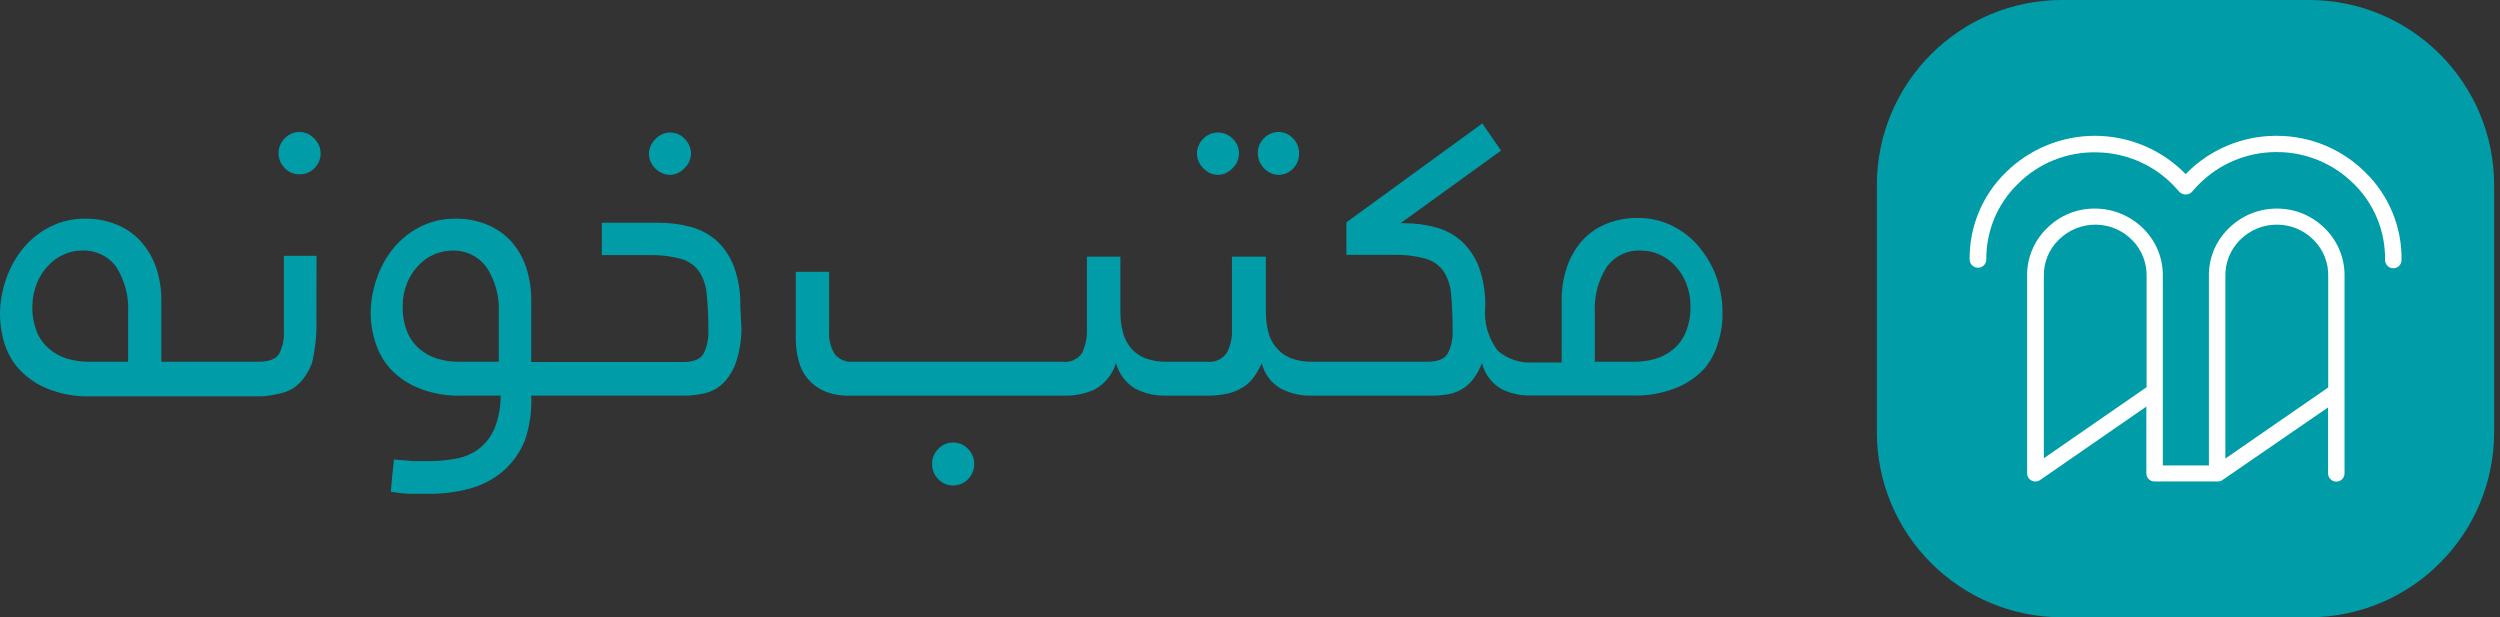
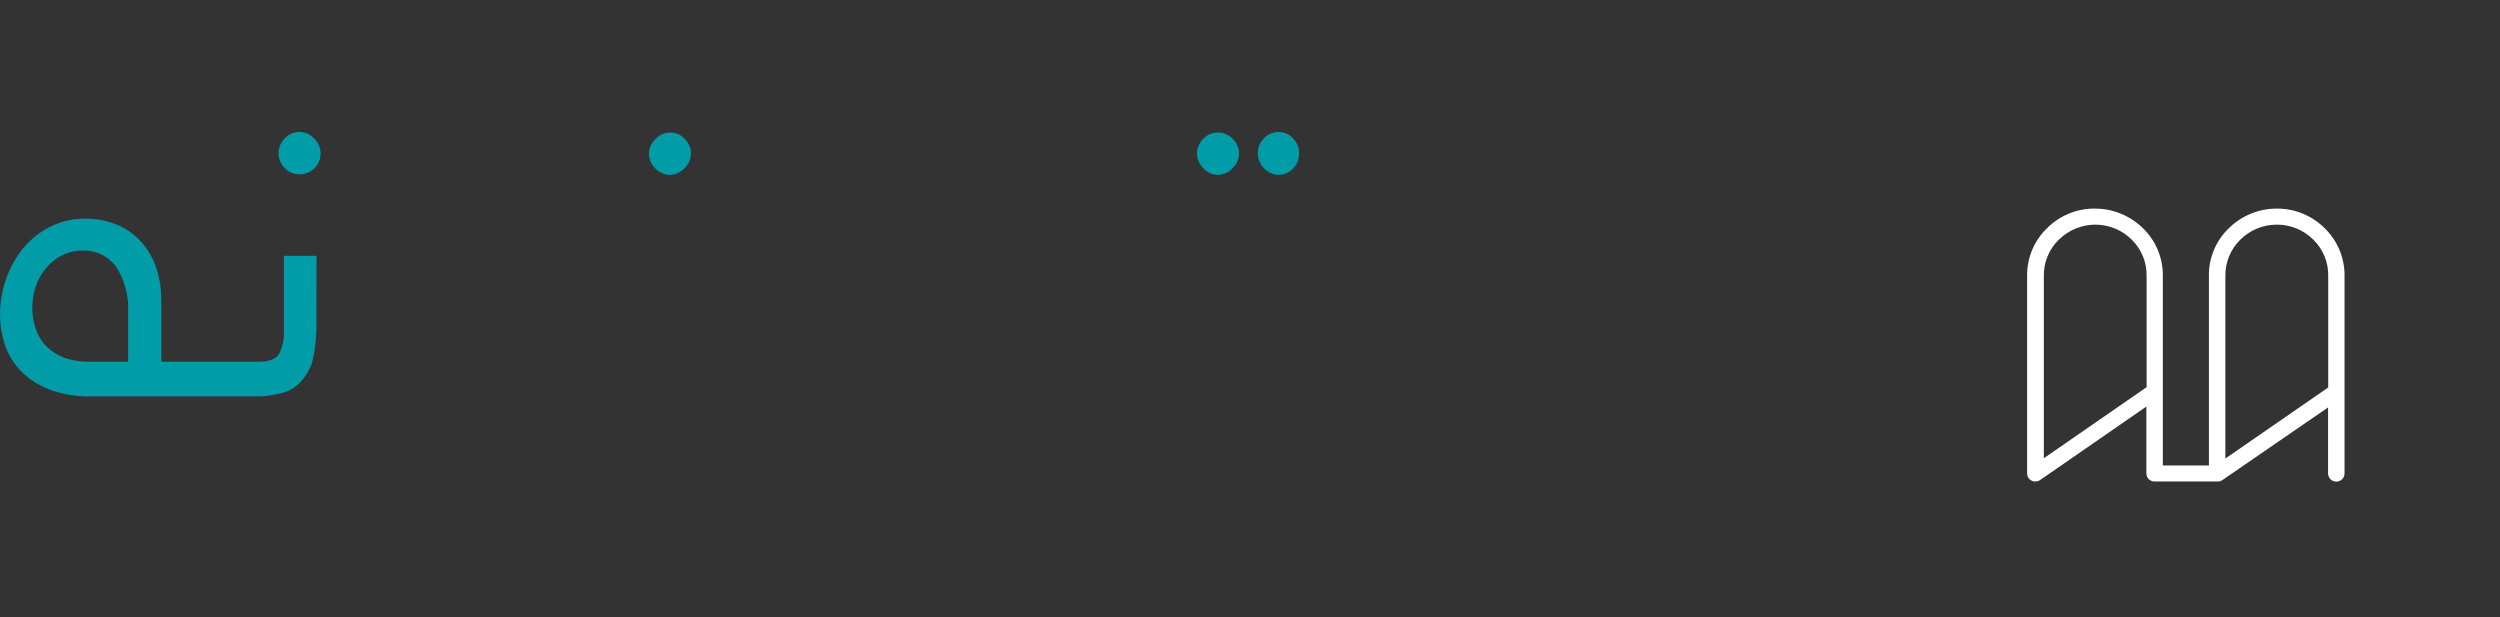
<svg xmlns="http://www.w3.org/2000/svg" width="162" height="40" viewBox="0 0 162 40" fill="none" class="">
  <rect x="0" y="0" width="162" height="40" fill="#333333" stroke="none" />
  <g clip-path="url(#clip0_1464_24905)">
-     <path d="M111.226 17.958C110.962 17.231 110.572 16.555 110.073 15.963C109.593 15.399 109.001 14.94 108.334 14.618C107.649 14.286 106.898 14.117 106.137 14.123C105.435 14.112 104.737 14.243 104.087 14.508C103.494 14.747 102.962 15.116 102.531 15.588C102.089 16.086 101.753 16.668 101.542 17.299C101.307 17.985 101.189 18.707 101.195 19.432V23.487H99.364C98.946 23.518 98.527 23.466 98.129 23.334C97.732 23.202 97.364 22.993 97.048 22.718C96.432 21.904 96.144 20.888 96.243 19.871C96.265 19.006 96.128 18.143 95.84 17.327C95.604 16.691 95.225 16.118 94.733 15.652C94.251 15.218 93.674 14.905 93.049 14.736C92.35 14.547 91.63 14.455 90.907 14.462H90.76L97.268 9.757L96.051 8L87.246 14.407V16.512H90.257C90.96 16.492 91.663 16.572 92.344 16.75C92.81 16.878 93.221 17.154 93.515 17.537C93.811 17.986 93.987 18.503 94.028 19.038C94.092 19.679 94.129 20.466 94.129 21.4C94.157 21.919 94.05 22.436 93.817 22.901C93.616 23.267 93.158 23.441 92.463 23.441H85.058C84.561 23.455 84.067 23.371 83.603 23.194C83.246 23.043 82.932 22.807 82.687 22.507C82.436 22.209 82.261 21.854 82.175 21.473C82.073 21.054 82.024 20.623 82.028 20.192V16.631H79.832V21.345C79.859 21.876 79.742 22.404 79.493 22.873C79.349 23.077 79.151 23.238 78.922 23.338C78.693 23.438 78.441 23.474 78.193 23.441H75.612C75.115 23.455 74.621 23.371 74.157 23.194C73.8 23.044 73.486 22.808 73.242 22.507C73.006 22.201 72.837 21.849 72.747 21.473C72.646 21.054 72.597 20.623 72.601 20.192V16.631H70.432V21.345C70.453 21.872 70.346 22.397 70.12 22.873C69.977 23.081 69.779 23.245 69.547 23.345C69.316 23.445 69.061 23.479 68.811 23.441H55.256C55.04 23.459 54.822 23.425 54.622 23.343C54.421 23.26 54.243 23.13 54.103 22.965C53.81 22.492 53.678 21.936 53.727 21.382V17.611H51.567V21.958C51.567 22.434 51.629 22.908 51.75 23.368C51.853 23.798 52.054 24.199 52.336 24.539C52.631 24.886 53 25.161 53.416 25.345C53.932 25.557 54.488 25.657 55.045 25.638H68.949C69.636 25.655 70.318 25.517 70.944 25.235C71.605 24.862 72.097 24.249 72.317 23.523C72.497 24.21 72.937 24.801 73.544 25.171C74.161 25.494 74.851 25.655 75.548 25.638H78.358C78.699 25.633 79.039 25.599 79.374 25.537C79.694 25.487 80.003 25.385 80.289 25.235C80.6 25.088 80.877 24.879 81.104 24.622C81.377 24.29 81.599 23.92 81.763 23.523C81.841 23.861 81.987 24.18 82.191 24.459C82.396 24.739 82.655 24.975 82.953 25.153C83.587 25.494 84.301 25.662 85.021 25.638H92.719C93.062 25.642 93.405 25.618 93.744 25.564C94.065 25.518 94.374 25.416 94.659 25.262C94.952 25.1 95.21 24.883 95.419 24.622C95.682 24.292 95.89 23.921 96.032 23.523C96.117 23.872 96.271 24.2 96.484 24.487C96.698 24.775 96.968 25.017 97.277 25.198C97.816 25.473 98.411 25.62 99.016 25.628H99.089H105.817C106.755 25.658 107.689 25.496 108.563 25.153C109.253 24.887 109.878 24.475 110.393 23.944C110.815 23.462 111.127 22.893 111.309 22.279C111.514 21.662 111.619 21.016 111.62 20.366C111.63 19.546 111.496 18.732 111.226 17.958ZM109.24 21.51C109.068 21.943 108.791 22.327 108.435 22.626C108.097 22.911 107.704 23.123 107.281 23.249C106.835 23.379 106.373 23.444 105.908 23.441H103.345V20.265C103.286 19.22 103.554 18.183 104.114 17.299C104.367 16.951 104.703 16.671 105.092 16.486C105.48 16.3 105.909 16.215 106.339 16.238C106.745 16.236 107.147 16.321 107.519 16.485C107.907 16.657 108.255 16.907 108.544 17.217C108.856 17.549 109.101 17.937 109.267 18.361C109.456 18.836 109.549 19.343 109.542 19.853C109.557 20.42 109.454 20.984 109.24 21.51Z" fill="#009CA7" />
-     <path d="M61.764 28.676C61.584 28.674 61.406 28.709 61.24 28.78C61.075 28.851 60.926 28.956 60.803 29.088C60.673 29.215 60.57 29.367 60.501 29.536C60.431 29.704 60.397 29.885 60.4 30.067C60.398 30.25 60.432 30.432 60.502 30.602C60.571 30.772 60.673 30.926 60.803 31.056C60.928 31.183 61.078 31.285 61.243 31.354C61.408 31.424 61.585 31.459 61.764 31.459C61.943 31.459 62.12 31.424 62.285 31.354C62.45 31.285 62.6 31.183 62.725 31.056C62.855 30.926 62.957 30.772 63.027 30.602C63.096 30.432 63.13 30.25 63.128 30.067C63.131 29.885 63.097 29.704 63.028 29.536C62.959 29.367 62.855 29.215 62.725 29.088C62.603 28.956 62.454 28.851 62.288 28.78C62.123 28.709 61.944 28.674 61.764 28.676Z" fill="#009CA7" />
    <path d="M78.926 11.332C79.272 11.323 79.601 11.178 79.841 10.929C79.976 10.809 80.086 10.663 80.163 10.499C80.24 10.335 80.283 10.158 80.289 9.977C80.294 9.795 80.26 9.614 80.191 9.445C80.121 9.277 80.018 9.124 79.887 8.998C79.763 8.868 79.614 8.764 79.448 8.693C79.283 8.622 79.105 8.586 78.926 8.586C78.746 8.586 78.568 8.622 78.403 8.693C78.238 8.764 78.088 8.868 77.965 8.998C77.835 9.126 77.733 9.278 77.664 9.447C77.594 9.615 77.56 9.795 77.562 9.977C77.576 10.322 77.72 10.649 77.965 10.892C78.086 11.028 78.234 11.137 78.399 11.213C78.565 11.288 78.744 11.329 78.926 11.332Z" fill="#009CA7" />
    <path d="M82.871 11.333C83.217 11.325 83.546 11.18 83.786 10.931C83.914 10.801 84.016 10.646 84.083 10.476C84.151 10.306 84.183 10.125 84.18 9.942C84.183 9.761 84.15 9.581 84.083 9.412C84.015 9.244 83.914 9.091 83.786 8.963C83.669 8.836 83.527 8.735 83.37 8.664C83.213 8.593 83.043 8.555 82.871 8.551C82.689 8.549 82.51 8.585 82.343 8.656C82.176 8.726 82.025 8.831 81.9 8.963C81.768 9.095 81.664 9.254 81.596 9.429C81.528 9.604 81.498 9.791 81.507 9.979C81.518 10.323 81.659 10.649 81.9 10.894C82.024 11.029 82.173 11.138 82.34 11.214C82.507 11.289 82.688 11.33 82.871 11.333Z" fill="#009CA7" />
    <path d="M19.413 8.551C19.233 8.549 19.055 8.584 18.889 8.655C18.724 8.726 18.575 8.831 18.452 8.963C18.318 9.095 18.213 9.253 18.144 9.428C18.075 9.603 18.042 9.791 18.05 9.979C18.064 10.324 18.208 10.65 18.452 10.894C18.577 11.023 18.726 11.125 18.891 11.194C19.057 11.264 19.234 11.298 19.413 11.297C19.594 11.298 19.773 11.263 19.939 11.194C20.106 11.125 20.257 11.023 20.384 10.894C20.625 10.649 20.766 10.322 20.777 9.979C20.781 9.797 20.748 9.617 20.68 9.449C20.613 9.281 20.512 9.128 20.384 8.999C20.262 8.861 20.113 8.75 19.946 8.672C19.779 8.595 19.597 8.554 19.413 8.551Z" fill="#009CA7" />
-     <path d="M48.044 21.216L47.971 19.825C47.995 18.965 47.858 18.109 47.568 17.299C47.335 16.664 46.959 16.091 46.47 15.624C45.986 15.194 45.41 14.881 44.785 14.709C44.087 14.521 43.367 14.428 42.644 14.434H41.234H39.001V16.53H42.021C42.725 16.51 43.427 16.59 44.108 16.768C44.575 16.893 44.987 17.17 45.28 17.555C45.579 18.002 45.756 18.52 45.792 19.056C45.873 19.841 45.909 20.629 45.902 21.418C45.926 21.936 45.819 22.453 45.591 22.919C45.38 23.285 44.932 23.459 44.227 23.459H34.424V19.386C34.424 18.677 34.309 17.972 34.086 17.299C33.879 16.683 33.549 16.116 33.115 15.633C32.684 15.162 32.152 14.793 31.559 14.553C30.903 14.287 30.199 14.156 29.491 14.169C28.73 14.163 27.979 14.332 27.294 14.663C26.629 14.988 26.037 15.446 25.555 16.009C25.059 16.598 24.677 17.274 24.429 18.004C24.153 18.776 24.013 19.591 24.017 20.411C24.036 21.047 24.15 21.676 24.356 22.278C24.563 22.905 24.904 23.48 25.354 23.962C25.869 24.493 26.494 24.905 27.184 25.171C28.058 25.512 28.993 25.671 29.93 25.637H32.438C32.448 26.374 32.311 27.105 32.035 27.788C31.814 28.294 31.471 28.738 31.038 29.079C30.61 29.397 30.115 29.613 29.592 29.71C29.022 29.822 28.442 29.877 27.862 29.875C27.495 29.875 27.12 29.875 26.727 29.875L25.518 29.774C25.518 30.122 25.445 30.461 25.418 30.791C25.39 31.12 25.363 31.477 25.326 31.861C25.726 31.933 26.129 31.979 26.535 31.999H27.697C28.623 32.012 29.547 31.898 30.443 31.66C31.23 31.449 31.961 31.068 32.585 30.543C33.205 30.004 33.691 29.327 34.003 28.566C34.328 27.626 34.471 26.631 34.424 25.637H44.419C44.751 25.63 45.081 25.597 45.408 25.537C45.728 25.488 46.037 25.386 46.323 25.235C46.613 25.072 46.867 24.854 47.074 24.594C47.311 24.301 47.502 23.974 47.641 23.624C47.919 22.852 48.055 22.037 48.044 21.216ZM32.319 23.441H29.729C29.264 23.444 28.802 23.379 28.356 23.248C27.933 23.123 27.54 22.911 27.203 22.626C26.846 22.324 26.566 21.942 26.388 21.509C26.181 20.982 26.082 20.419 26.095 19.853C26.088 19.342 26.181 18.835 26.37 18.361C26.538 17.936 26.787 17.547 27.102 17.217C27.389 16.9 27.742 16.65 28.136 16.485C28.518 16.322 28.929 16.238 29.344 16.237C29.765 16.227 30.181 16.318 30.559 16.503C30.936 16.688 31.264 16.961 31.514 17.299C32.095 18.175 32.377 19.215 32.319 20.265V23.441Z" fill="#009CA7" />
    <path d="M43.412 11.332C43.758 11.323 44.087 11.178 44.328 10.929C44.461 10.808 44.57 10.661 44.647 10.498C44.724 10.335 44.768 10.158 44.776 9.977C44.778 9.795 44.744 9.615 44.675 9.447C44.605 9.278 44.503 9.126 44.373 8.998C44.256 8.872 44.115 8.77 43.958 8.699C43.8 8.629 43.63 8.59 43.458 8.586C43.277 8.584 43.097 8.62 42.93 8.691C42.763 8.762 42.613 8.866 42.488 8.998C42.351 9.122 42.242 9.273 42.166 9.442C42.091 9.61 42.051 9.793 42.049 9.977C42.06 10.321 42.2 10.648 42.442 10.893C42.566 11.028 42.715 11.137 42.882 11.212C43.049 11.288 43.229 11.329 43.412 11.332Z" fill="#009CA7" />
    <path d="M20.512 16.576H18.397V21.409C18.427 21.923 18.326 22.436 18.105 22.901C17.894 23.267 17.436 23.441 16.741 23.441H10.453V19.386C10.453 18.676 10.336 17.971 10.105 17.299C9.888 16.684 9.552 16.118 9.116 15.633C8.685 15.162 8.153 14.793 7.56 14.553C6.91 14.288 6.212 14.158 5.51 14.169C4.749 14.162 3.998 14.331 3.313 14.663C2.646 14.989 2.051 15.446 1.565 16.008C1.069 16.601 0.682 17.276 0.421 18.004C0.142 18.776 -0.001 19.59 4.25496e-06 20.411C0.005 21.061 0.11 21.706 0.311 22.324C0.518 22.953 0.862 23.528 1.318 24.008C1.834 24.538 2.458 24.951 3.149 25.216C4.023 25.556 4.957 25.715 5.894 25.683H16.96C17.293 25.662 17.624 25.613 17.949 25.537C18.269 25.488 18.578 25.386 18.864 25.235C19.152 25.069 19.407 24.852 19.615 24.594C19.871 24.271 20.075 23.91 20.219 23.523C20.442 22.57 20.537 21.591 20.503 20.612V20.475L20.512 16.576ZM8.302 23.441H5.739C5.274 23.443 4.812 23.379 4.366 23.248C3.943 23.123 3.55 22.911 3.213 22.626C2.852 22.325 2.57 21.942 2.389 21.509C2.182 20.982 2.082 20.419 2.096 19.853C2.099 19.341 2.199 18.835 2.389 18.361C2.558 17.936 2.807 17.548 3.121 17.217C3.409 16.904 3.758 16.655 4.146 16.484C4.518 16.32 4.92 16.236 5.327 16.237C5.754 16.218 6.179 16.305 6.564 16.49C6.949 16.675 7.282 16.953 7.533 17.299C8.093 18.183 8.362 19.22 8.302 20.265V23.441Z" fill="#009CA7" />
-     <path d="M149.62 0H133.62C126.993 0 121.62 5.373 121.62 12V28C121.62 34.627 126.993 40 133.62 40H149.62C156.247 40 161.62 34.627 161.62 28V12C161.62 5.373 156.247 0 149.62 0Z" fill="#009CA7" />
    <path d="M147.583 13.517H147.493C146.327 13.526 145.212 13.997 144.391 14.826C143.982 15.229 143.659 15.711 143.444 16.243C143.228 16.775 143.124 17.345 143.137 17.919V30.164H140.151V17.919C140.163 17.346 140.059 16.776 139.844 16.244C139.629 15.713 139.308 15.23 138.901 14.826C138.079 13.999 136.965 13.528 135.799 13.517C135.213 13.504 134.63 13.612 134.087 13.832C133.543 14.052 133.05 14.38 132.638 14.796C132.222 15.199 131.894 15.683 131.674 16.218C131.454 16.753 131.346 17.328 131.358 17.907V30.68C131.358 30.749 131.373 30.818 131.4 30.881C131.427 30.945 131.466 31.003 131.516 31.051C131.566 31.1 131.624 31.138 131.689 31.163C131.753 31.189 131.822 31.202 131.891 31.2C132 31.2 132.107 31.168 132.198 31.107L139.084 26.345V30.68C139.084 30.749 139.097 30.818 139.125 30.882C139.152 30.946 139.192 31.003 139.242 31.051C139.342 31.149 139.477 31.202 139.617 31.2H143.764C143.862 31.19 143.955 31.153 144.033 31.094L150.859 26.401V30.676C150.859 30.817 150.915 30.953 151.015 31.053C151.115 31.153 151.251 31.209 151.393 31.209C151.534 31.209 151.67 31.153 151.77 31.053C151.87 30.953 151.926 30.817 151.926 30.676V17.919C151.938 17.339 151.83 16.762 151.61 16.225C151.39 15.688 151.062 15.201 150.646 14.796C149.834 13.981 148.733 13.521 147.583 13.517ZM147.561 14.557C148.44 14.559 149.282 14.909 149.904 15.53C150.221 15.84 150.471 16.212 150.637 16.623C150.803 17.035 150.882 17.476 150.868 17.919V25.108L144.204 29.712V17.894C144.196 17.459 144.276 17.027 144.44 16.623C144.603 16.22 144.847 15.854 145.155 15.547C145.777 14.92 146.622 14.564 147.506 14.557H147.561ZM135.808 14.557C136.69 14.564 137.534 14.92 138.154 15.547C138.465 15.857 138.71 16.228 138.872 16.636C139.035 17.043 139.113 17.48 139.101 17.919V25.087L132.441 29.694V17.894C132.431 17.454 132.512 17.017 132.68 16.61C132.847 16.203 133.097 15.835 133.414 15.53C133.728 15.219 134.1 14.973 134.509 14.806C134.919 14.639 135.357 14.554 135.799 14.557H135.808Z" fill="white" />
-     <path d="M153.265 11.161C151.75 9.653 149.699 8.805 147.561 8.802H147.416C145.267 8.82 143.213 9.687 141.699 11.212C141.699 11.238 141.652 11.259 141.631 11.28L141.567 11.216C140.036 9.68 137.959 8.811 135.789 8.801C133.62 8.79 131.534 9.639 129.988 11.161C129.227 11.899 128.625 12.785 128.22 13.764C127.815 14.744 127.615 15.796 127.633 16.856C127.645 16.991 127.707 17.117 127.807 17.208C127.907 17.299 128.038 17.35 128.173 17.35C128.308 17.35 128.439 17.299 128.539 17.208C128.639 17.117 128.701 16.991 128.713 16.856C128.699 15.938 128.873 15.026 129.224 14.177C129.576 13.328 130.097 12.56 130.756 11.92C131.421 11.253 132.215 10.727 133.089 10.375C133.963 10.024 134.9 9.852 135.842 9.872C137.695 9.889 139.468 10.634 140.778 11.946C140.923 12.095 141.064 12.249 141.204 12.411C141.257 12.472 141.323 12.521 141.396 12.555C141.47 12.589 141.55 12.606 141.631 12.606C141.712 12.606 141.792 12.589 141.866 12.555C141.939 12.521 142.005 12.472 142.058 12.411C142.19 12.253 142.331 12.099 142.484 11.946C143.795 10.622 145.575 9.871 147.438 9.855H147.561C149.416 9.856 151.195 10.591 152.51 11.899C153.17 12.541 153.691 13.311 154.042 14.162C154.393 15.014 154.566 15.927 154.55 16.848C154.551 16.989 154.607 17.125 154.707 17.225C154.806 17.326 154.941 17.383 155.083 17.385C155.223 17.386 155.357 17.331 155.457 17.234C155.557 17.137 155.616 17.005 155.62 16.865C155.638 15.804 155.438 14.75 155.033 13.769C154.628 12.788 154.027 11.9 153.265 11.161Z" fill="white" />
  </g>
  <defs>
    <clipPath id="clip0_1464_24905">
      <rect width="162" height="40" fill="white" />
    </clipPath>
  </defs>
</svg>